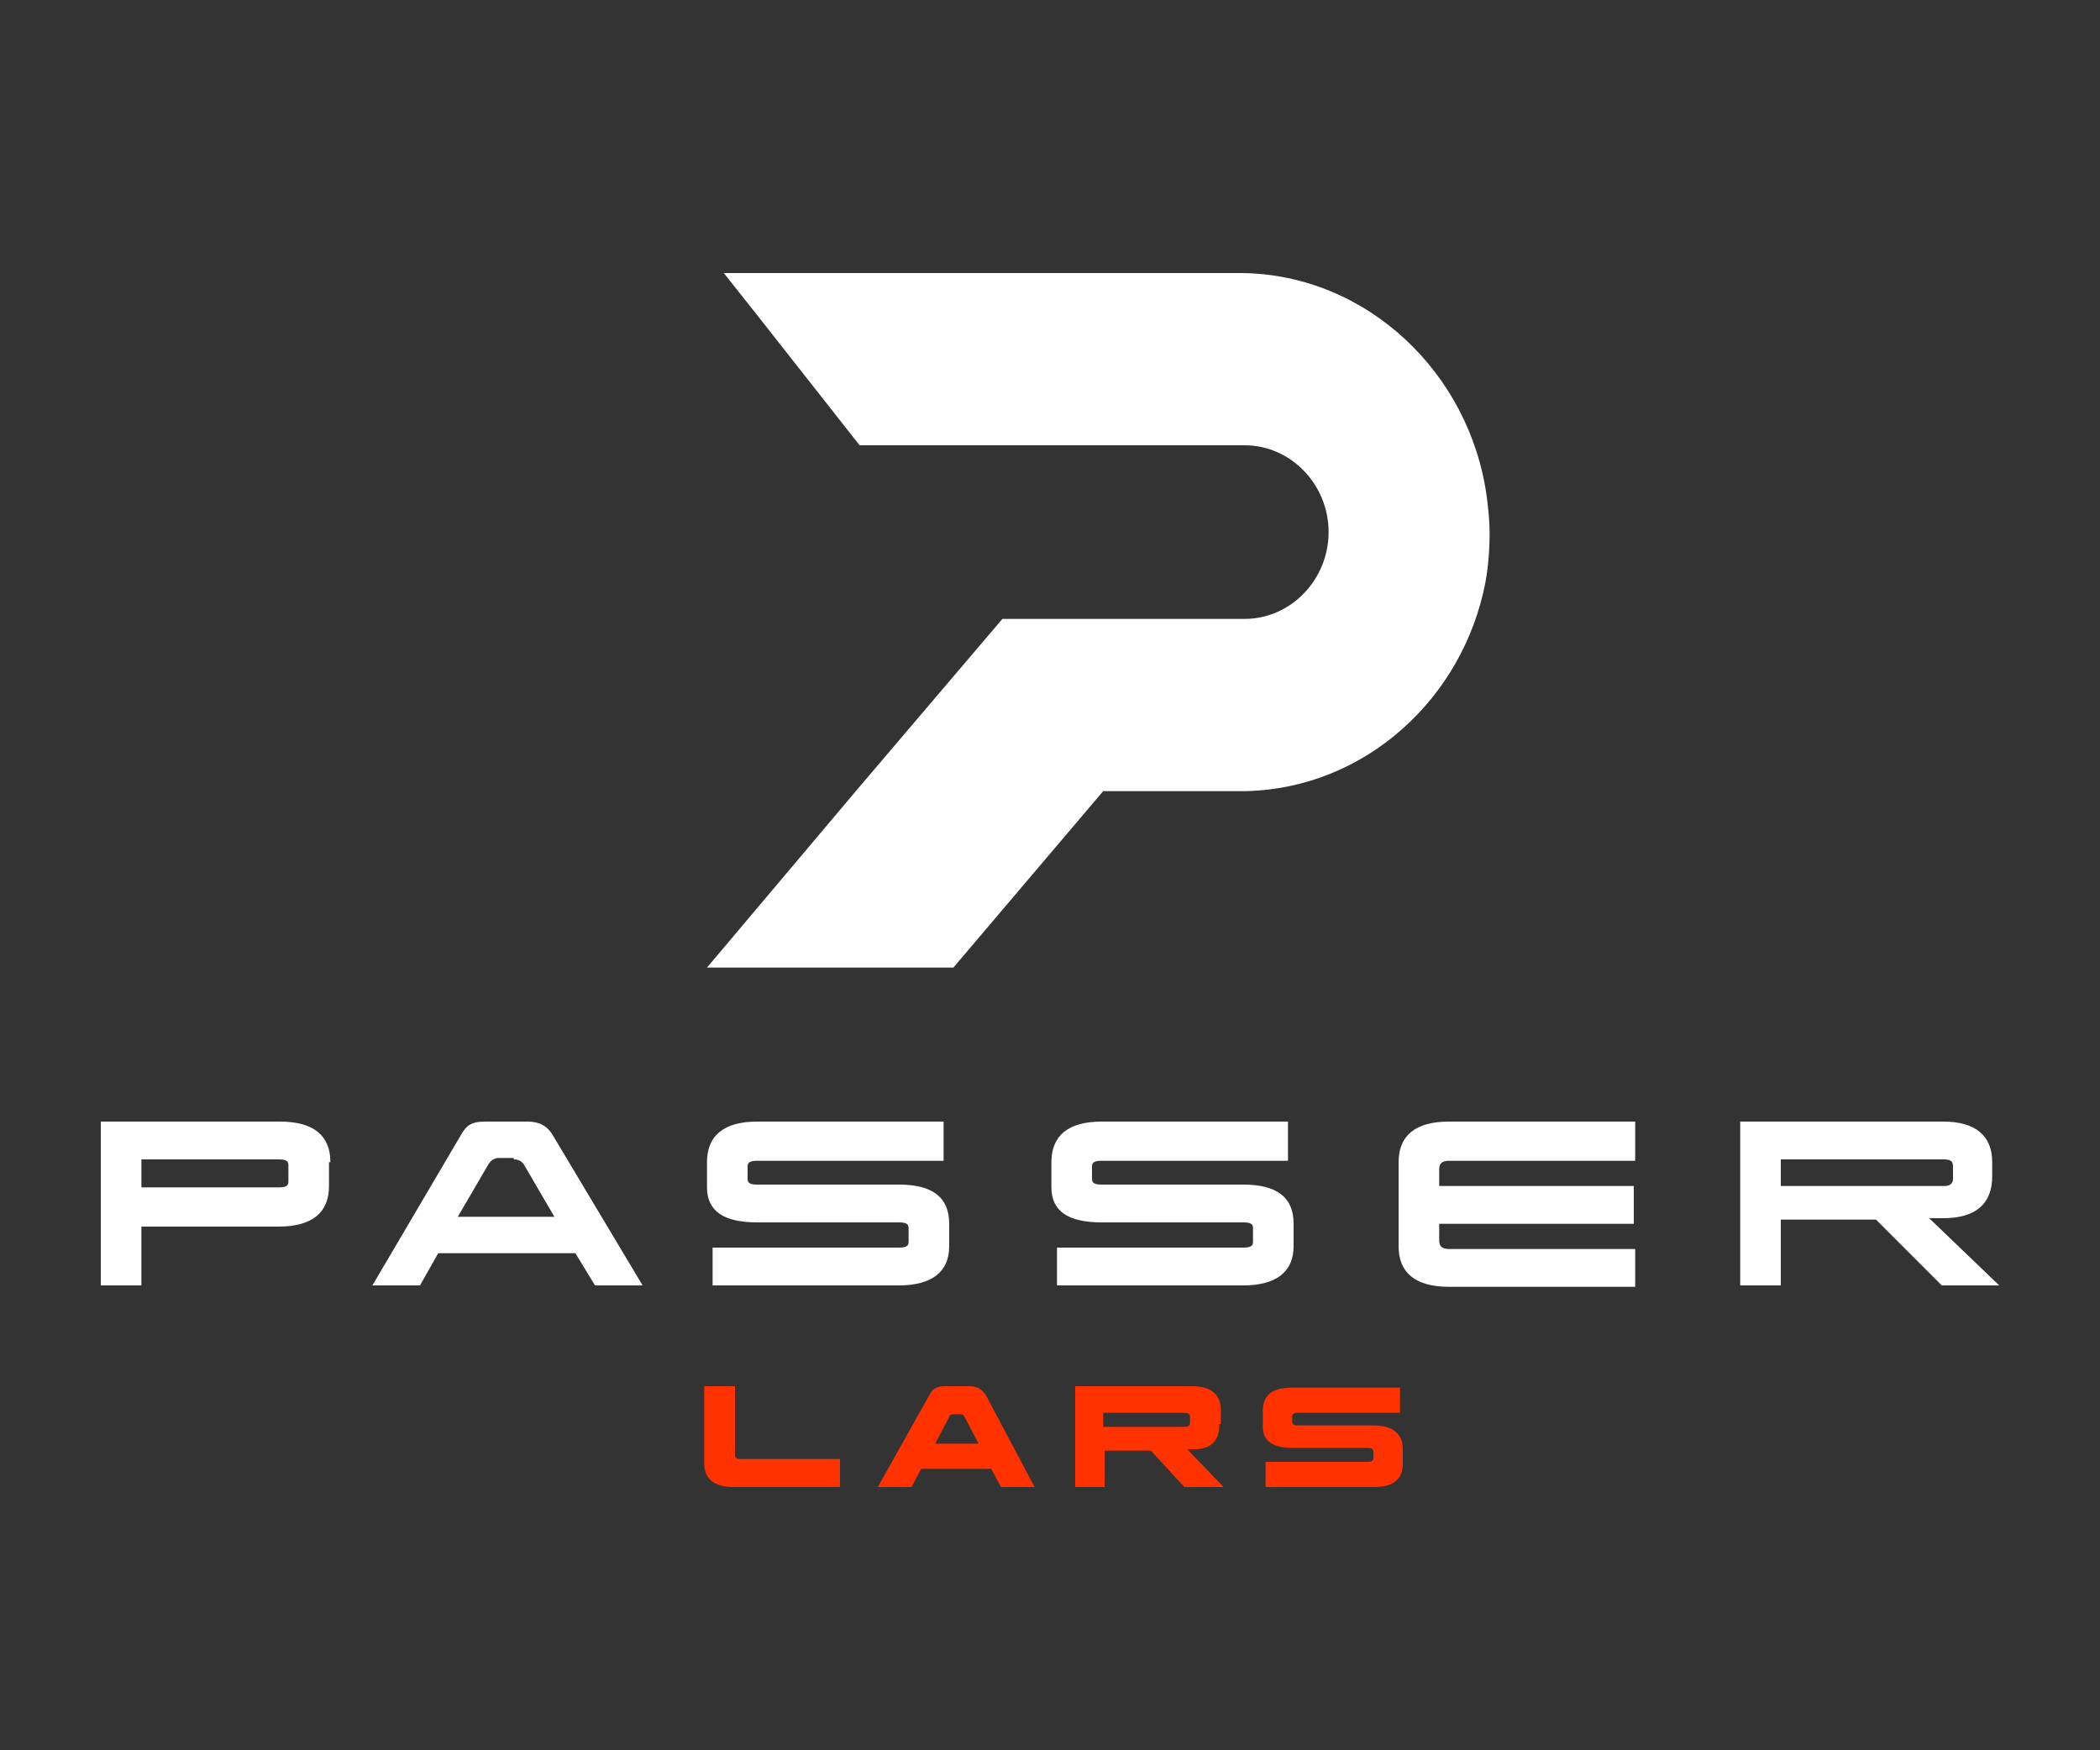
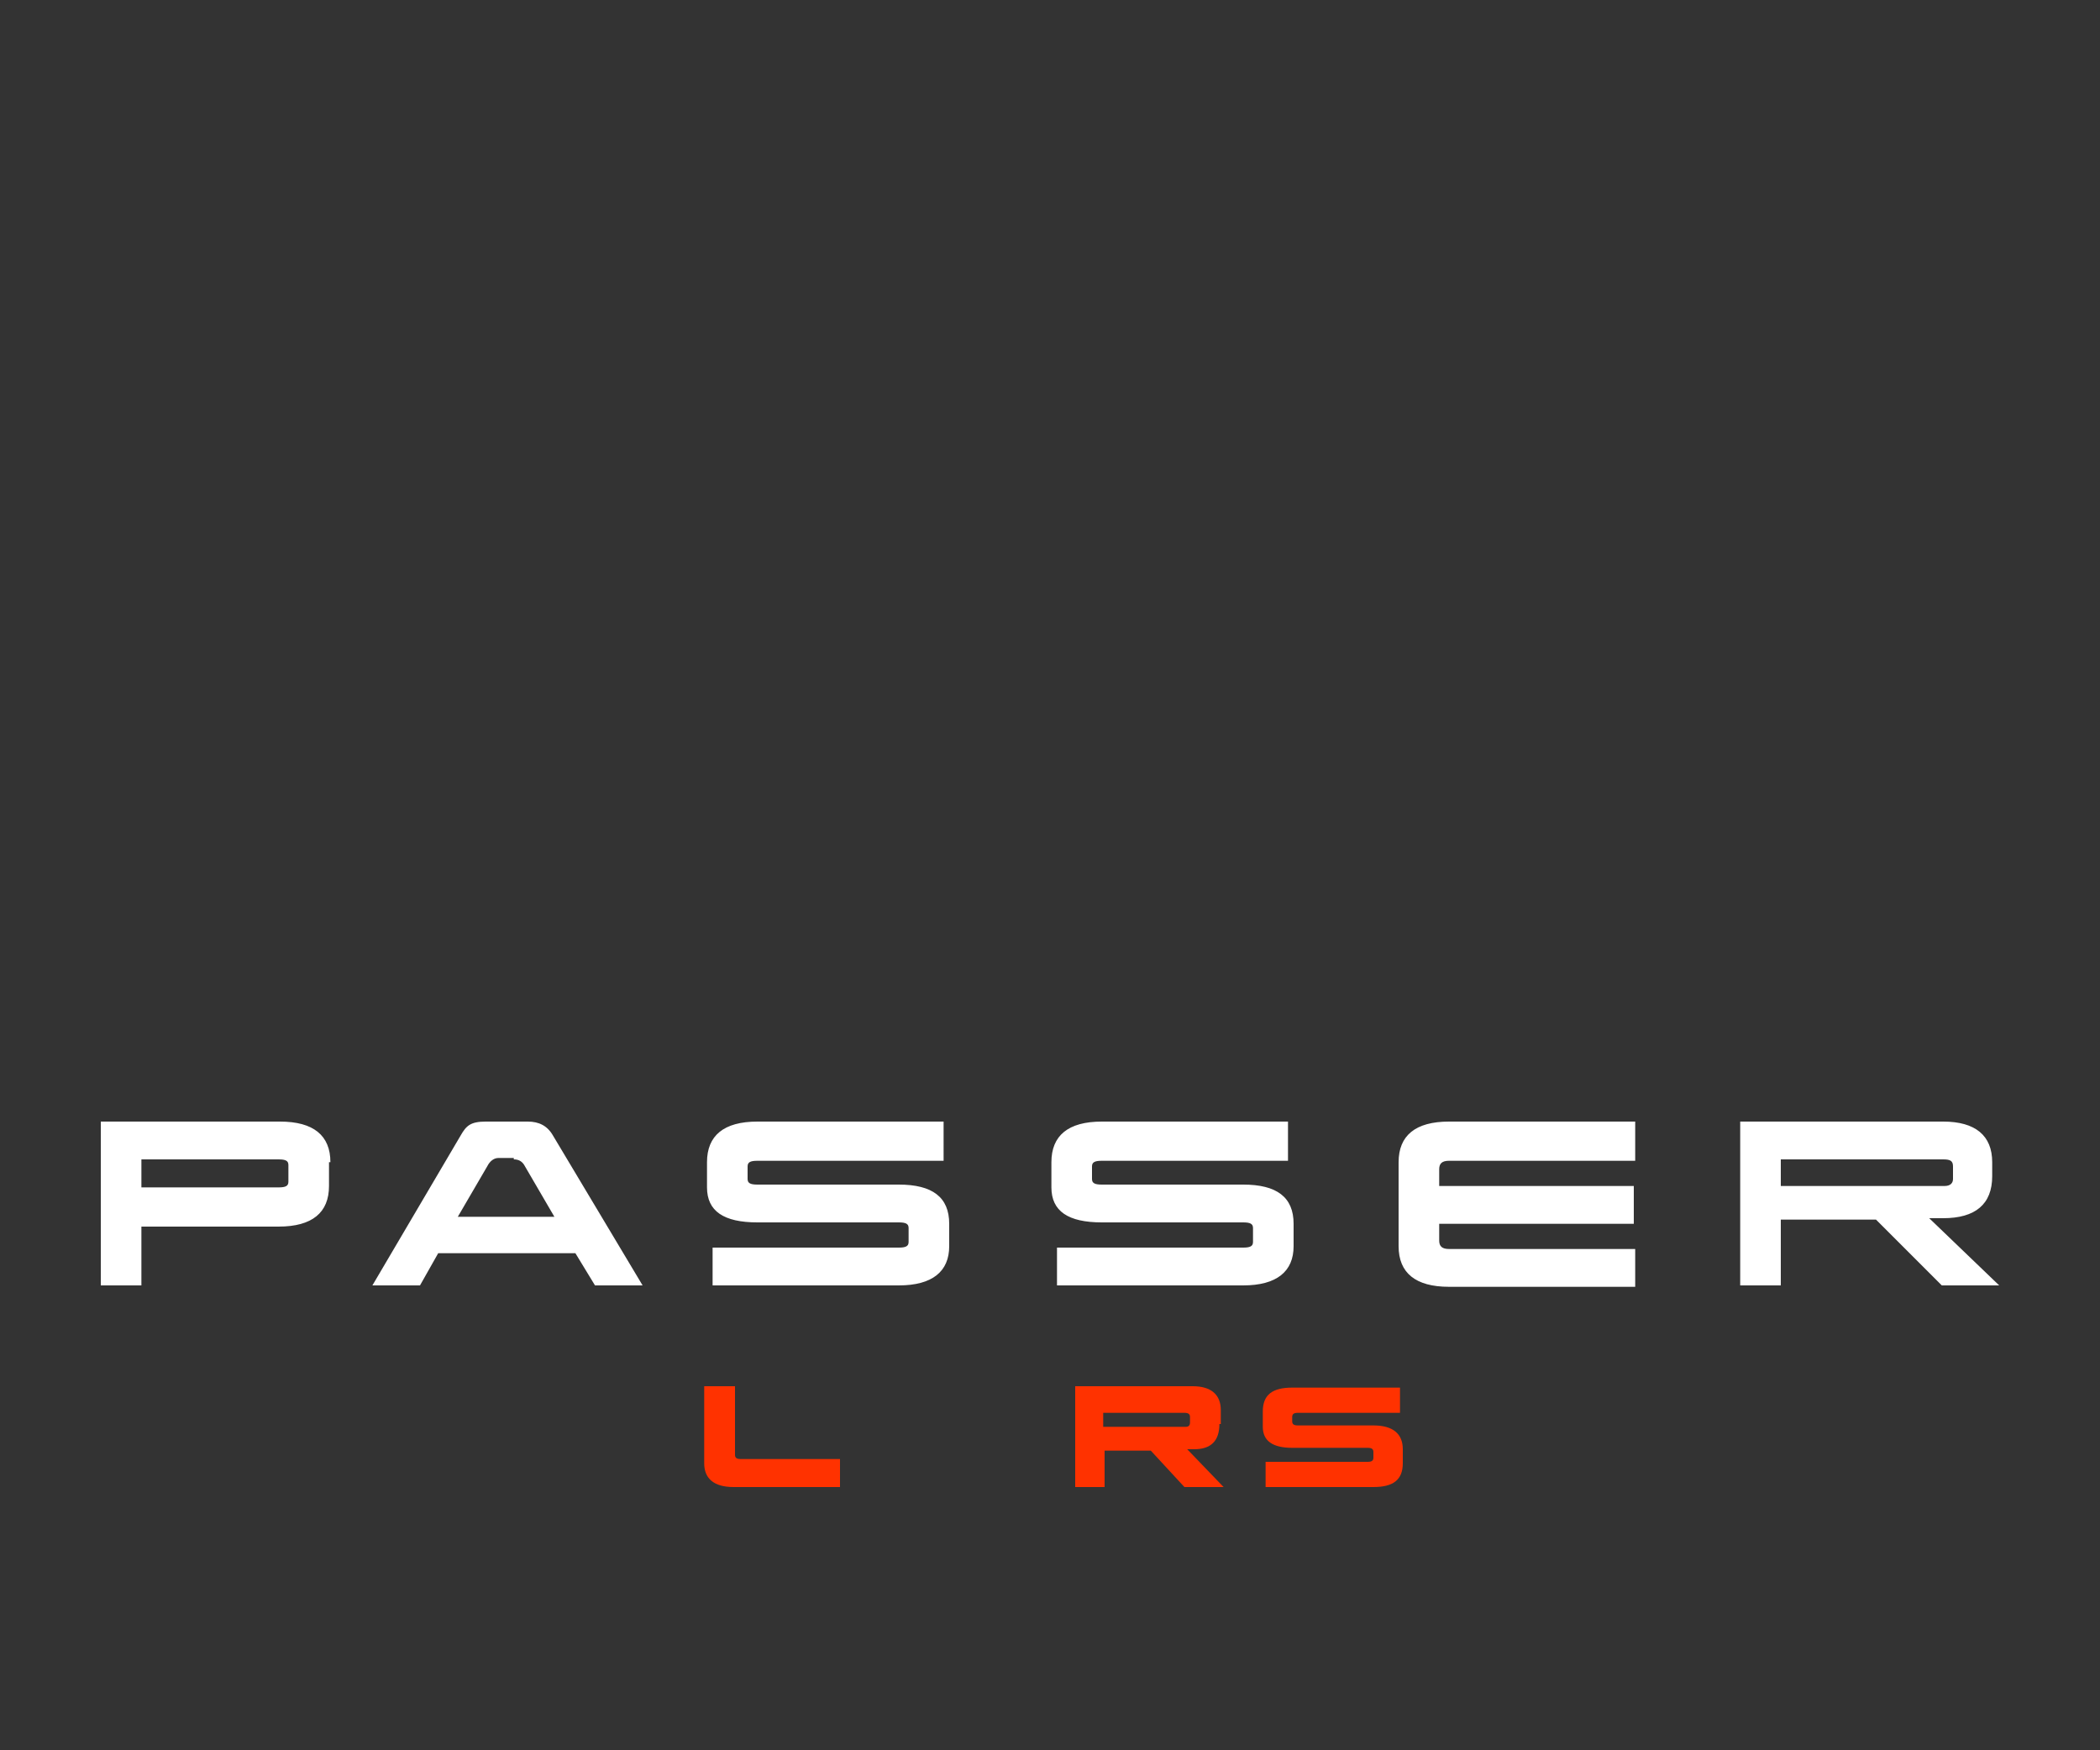
<svg xmlns="http://www.w3.org/2000/svg" version="1.1" id="Laag_1" x="0px" y="0px" viewBox="0 0 150 125" style="enable-background:new 0 0 150 125;" xml:space="preserve">
  <rect x="0" y="0" width="150" height="125" fill="#333333" stroke="none" />
  <style type="text/css">
	.st0{fill:#FF3200;}
	.st1{fill:#FFFFFF;}
</style>
  <g>
    <g>
      <path class="st0" d="M60,106.2h-7.6c-1.4,0-2.1-0.6-2.1-1.7V99h2.2v4.9c0,0.2,0.1,0.3,0.4,0.3H60V106.2z" />
-       <path class="st0" d="M73.9,106.2h-2.4l-0.7-1.3h-5l-0.7,1.3h-2.4l3.7-6.6c0.2-0.4,0.5-0.6,1.1-0.6h1.8c0.5,0,0.8,0.2,1.1,0.6    L73.9,106.2z M68.1,101c-0.2,0-0.3,0.1-0.3,0.2l-1,1.9h3.1l-1-1.9c-0.1-0.2-0.2-0.2-0.3-0.2H68.1z" />
      <path class="st0" d="M87.1,101.7c0,1.2-0.6,1.8-1.8,1.8h-0.5l2.6,2.7h-2.8l-2.4-2.6h-3.3v2.6h-2.1V99h8.4c1.3,0,2,0.6,2,1.7V101.7    z M78.8,100.9v1h5.9c0.2,0,0.3-0.1,0.3-0.3v-0.4c0-0.2-0.1-0.3-0.4-0.3H78.8z" />
      <path class="st0" d="M100,100.9h-7.3c-0.3,0-0.4,0.1-0.4,0.3v0.3c0,0.2,0.1,0.3,0.4,0.3h5.4c1.4,0,2.1,0.6,2.1,1.7v1    c0,1.2-0.7,1.7-2.1,1.7h-7.7v-1.8h7.3c0.3,0,0.4-0.1,0.4-0.3v-0.4c0-0.2-0.1-0.3-0.4-0.3h-5.4c-1.4,0-2.1-0.5-2.1-1.5v-1.1    c0-1.2,0.7-1.7,2.1-1.7h7.7V100.9z" />
    </g>
    <path class="st1" d="M57.8,20.3" />
    <g>
-       <path class="st1" d="M51.7,19.5l2.3,2.9l7.4,9.4h27.5c3.3,0,6,2.8,6,6.2c0,3.4-2.7,6.2-6,6.2h-1.6v0H71.6L61.3,56.3L50.5,69.1    h17.6l10.7-12.6l0,0h10.2c8.5-0.2,15.5-6.6,17.1-14.9c0.2-1.1,0.3-2.3,0.3-3.5v-0.1c0-0.8-0.1-1.7-0.2-2.5    c-1.2-8.9-8.6-15.9-17.5-16L51.7,19.5z" />
      <path class="st1" d="M138.8,82.8c0.5,0,0.7,0.1,0.7,0.5v0.9c0,0.3-0.2,0.5-0.6,0.5h-11.7v-1.9H138.8z M142.3,83    c0-1.9-1.2-2.9-3.5-2.9h-14.5v11.7h2.9v-4.7h6.8l4.7,4.7h4.1l-5-4.8h1c2.3,0,3.5-1,3.5-3V83z M116.8,80.1h-13.3    c-2.4,0-3.6,1-3.6,2.9v6c0,1.9,1.2,2.9,3.6,2.9h13.3v-2.7h-13.3c-0.5,0-0.7-0.2-0.7-0.6v-1.2h13.9v-2.7h-13.9v-1.2    c0-0.4,0.2-0.6,0.7-0.6h13.3V80.1z M92,80.1H78.7c-2.4,0-3.6,1-3.6,2.9v1.8c0,1.7,1.2,2.5,3.6,2.5h10.1c0.5,0,0.7,0.1,0.7,0.4v1    c0,0.3-0.2,0.4-0.7,0.4H75.5v2.7h13.3c2.4,0,3.6-1,3.6-2.8v-1.6c0-1.9-1.2-2.8-3.6-2.8H78.7c-0.5,0-0.7-0.1-0.7-0.4v-0.9    c0-0.3,0.2-0.4,0.7-0.4H92V80.1z M67.4,80.1H54.1c-2.4,0-3.6,1-3.6,2.9v1.8c0,1.7,1.2,2.5,3.6,2.5h10.1c0.5,0,0.7,0.1,0.7,0.4v1    c0,0.3-0.2,0.4-0.7,0.4H50.9v2.7h13.3c2.4,0,3.6-1,3.6-2.8v-1.6c0-1.9-1.2-2.8-3.6-2.8H54.1c-0.5,0-0.7-0.1-0.7-0.4v-0.9    c0-0.3,0.2-0.4,0.7-0.4h13.3V80.1z M36.7,82.8c0.3,0,0.6,0.1,0.8,0.5l2.1,3.6h-6.9l2.1-3.6c0.2-0.4,0.5-0.6,0.8-0.6H36.7z     M39.5,81.1c-0.4-0.7-1-1-1.8-1h-3c-1.1,0-1.4,0.3-1.8,1l-6.3,10.7h3.4l1.3-2.3h9.8l1.4,2.3h3.4L39.5,81.1z M19.9,82.8    c0.5,0,0.7,0.1,0.7,0.4v1.2c0,0.3-0.2,0.4-0.7,0.4h-9.8v-2H19.9z M23.6,83c0-1.9-1.2-2.9-3.6-2.9H7.2v11.7h2.9v-4.2h9.8    c2.4,0,3.6-1,3.6-2.9V83z" />
      <path class="st1" d="M57.8,20.2" />
-       <path class="st1" d="M77.7,53.8" />
    </g>
  </g>
</svg>